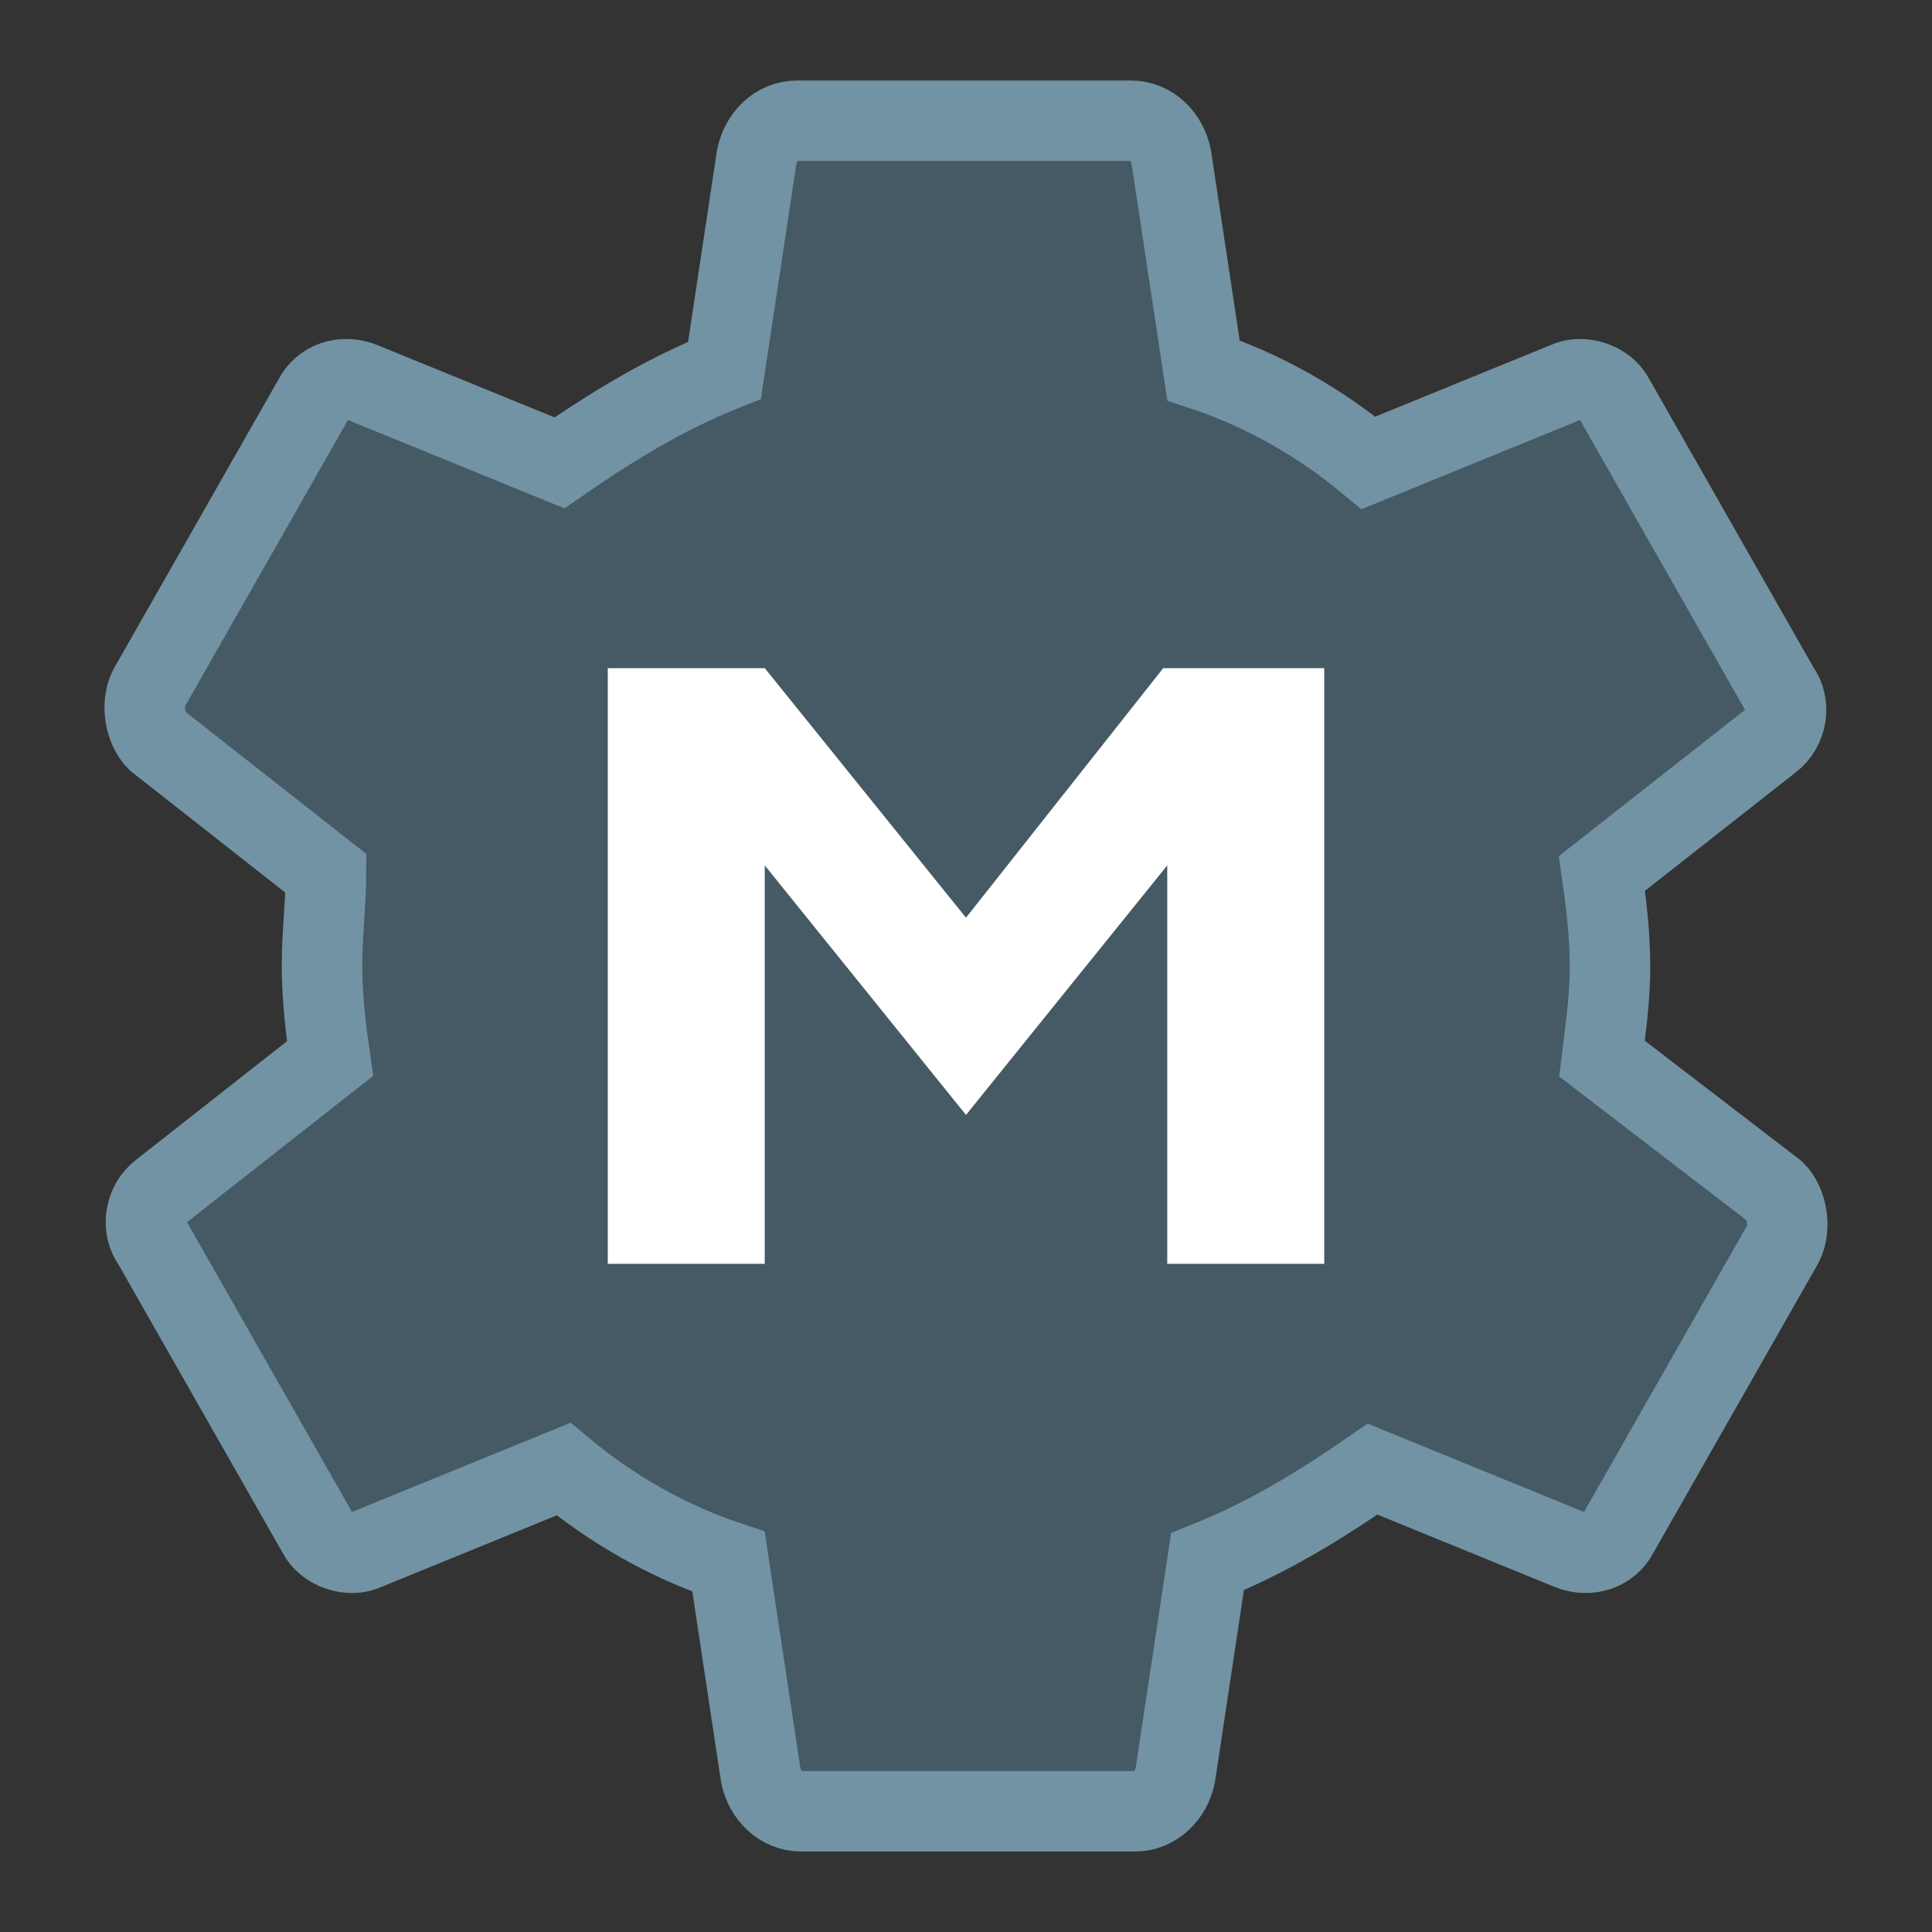
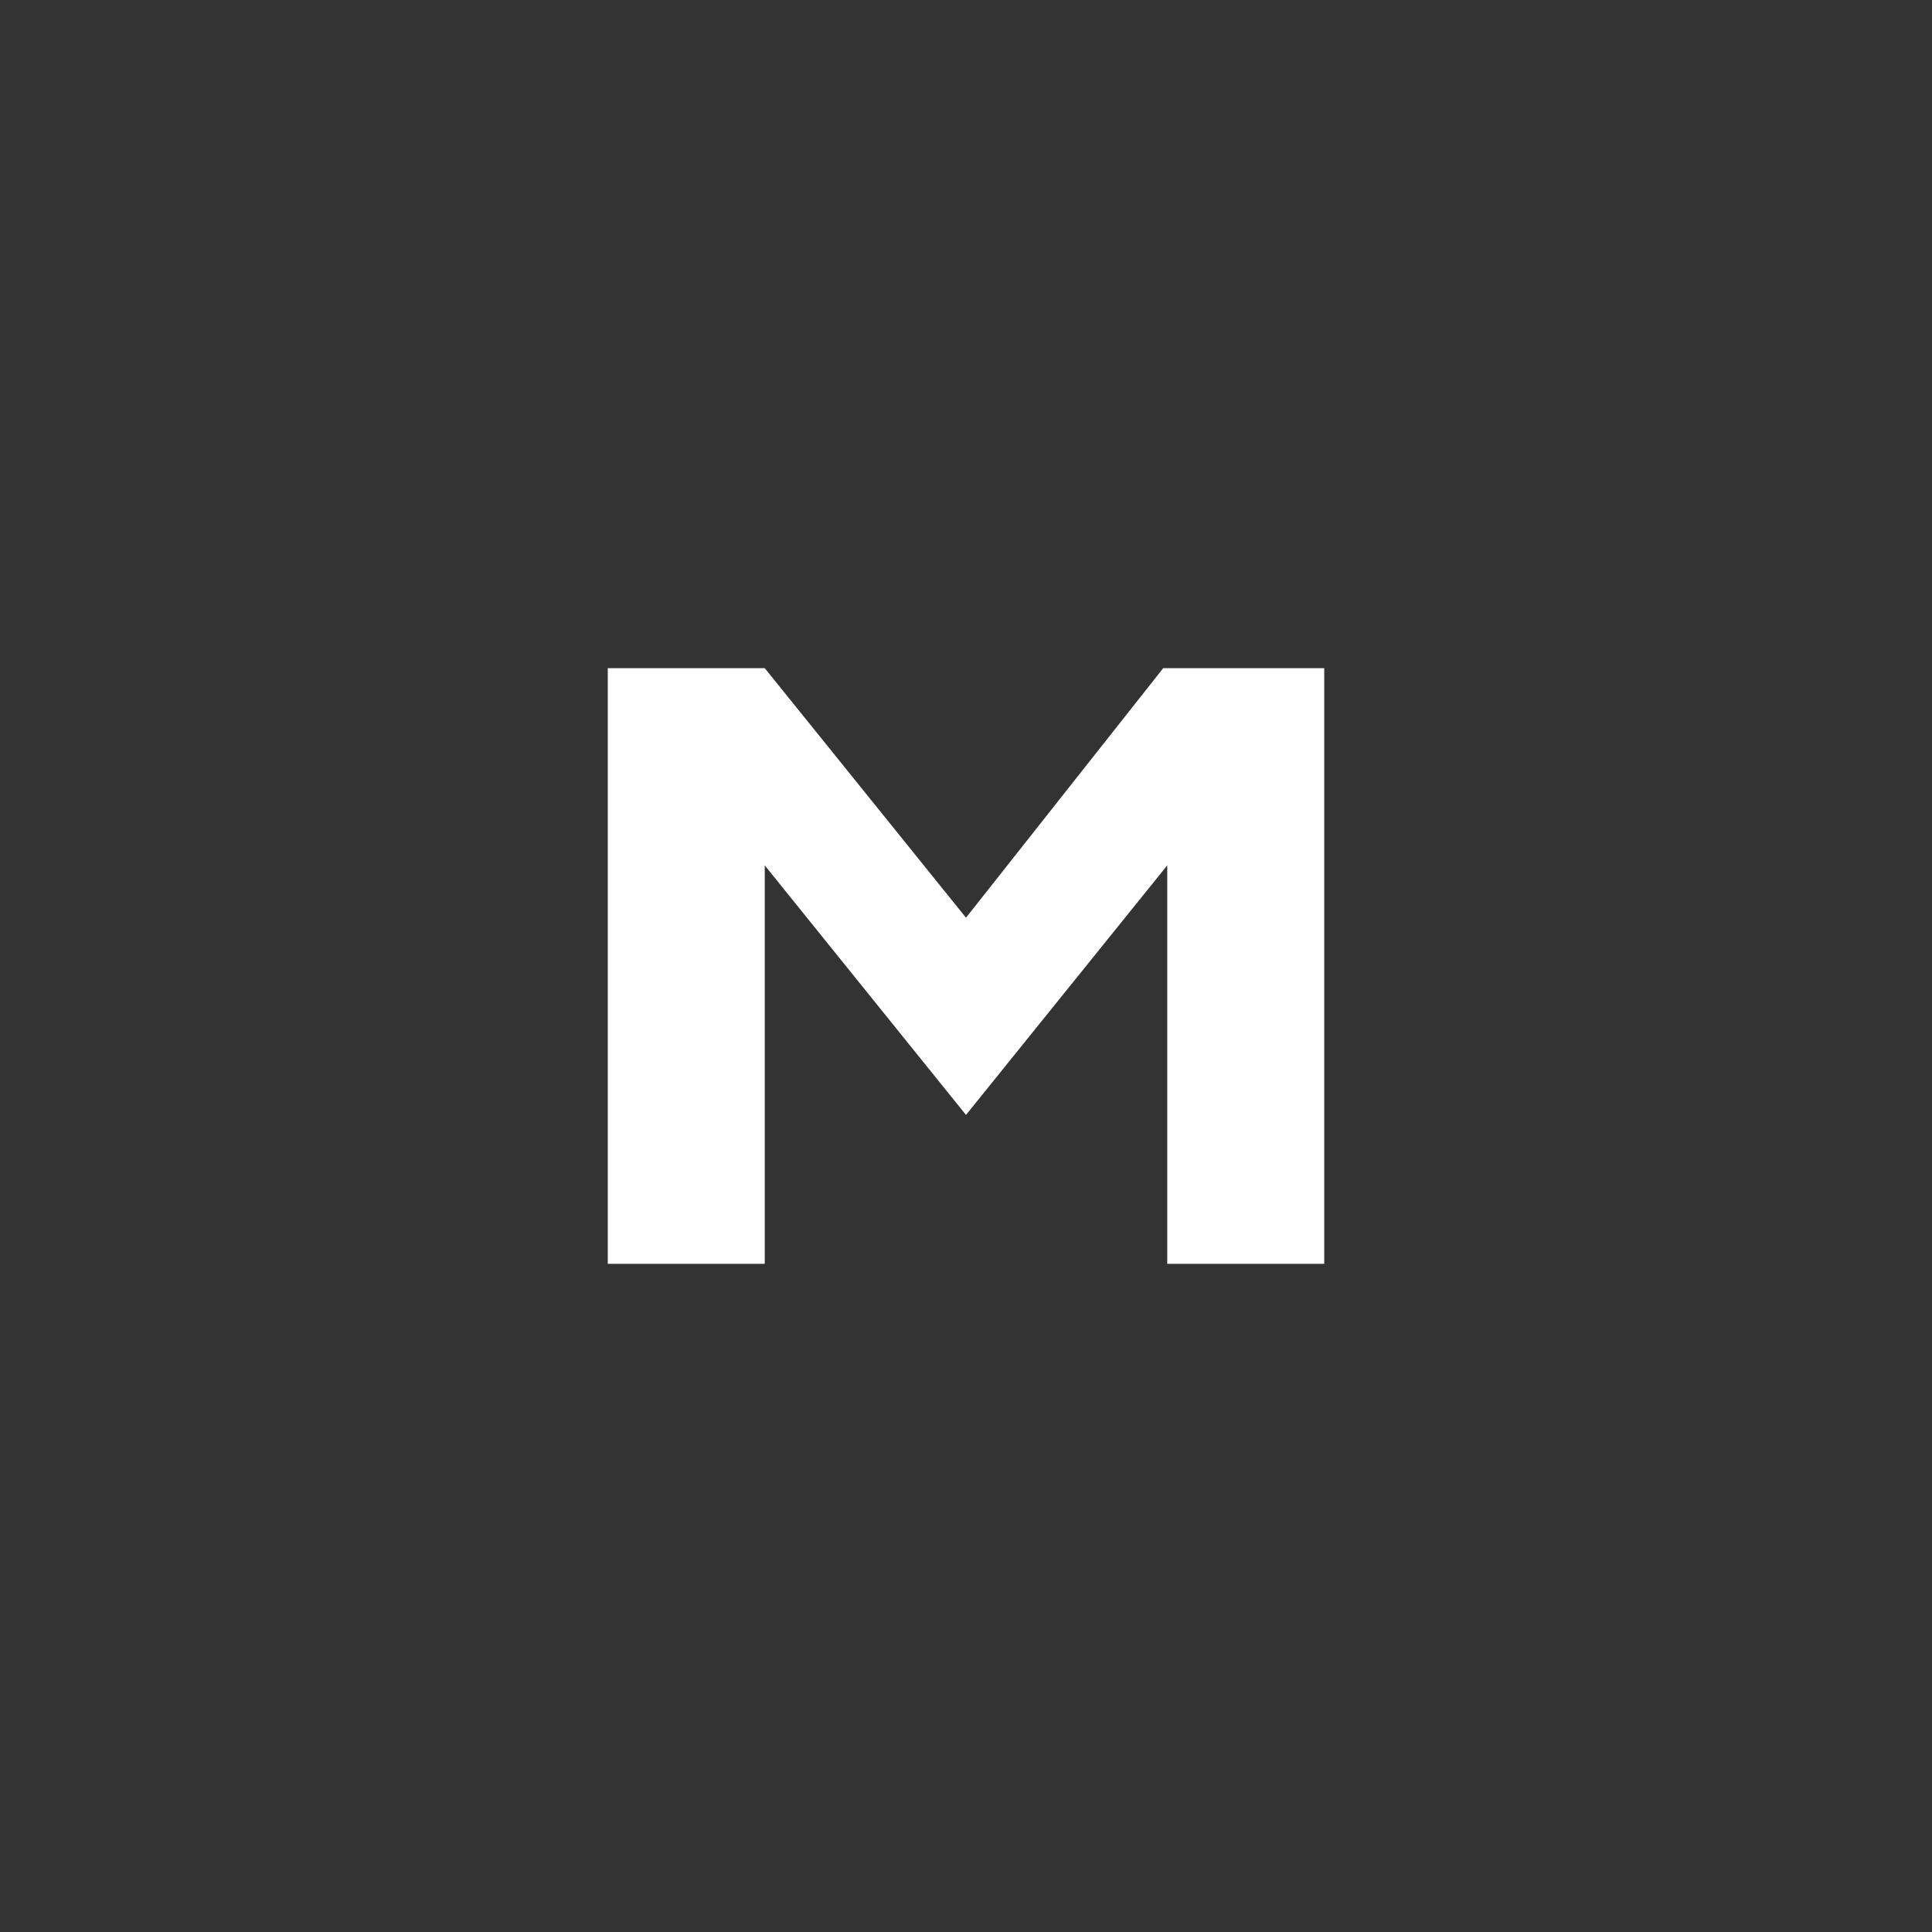
<svg xmlns="http://www.w3.org/2000/svg" version="1.1" id="Layer_1" x="0px" y="0px" viewBox="0 0 48 48" style="enable-background:new 0 0 48 48;" xml:space="preserve">
  <rect x="0" y="0" width="48" height="48" fill="#333333" stroke="none" />
  <style type="text/css">
	.st0{fill:#455A64;stroke:#7293A3;stroke-width:2;stroke-miterlimit:10;}
	.st1{fill:#FFFFFF;}
</style>
-   <path class="st0" d="M39.8,26.3c0.1-0.8,0.2-1.5,0.2-2.3s-0.1-1.6-0.2-2.3l4.2-3.3c0.4-0.3,0.5-0.9,0.2-1.3l-4.1-7.2  c-0.2-0.4-0.8-0.6-1.2-0.4l-4.9,2c-1.2-1-2.6-1.8-4.1-2.3l-0.8-5.3C29,3.4,28.6,3,28.1,3h-8.3c-0.5,0-0.9,0.4-1,0.9L18,9.2  c-1.5,0.6-2.8,1.4-4.1,2.3L9,9.5c-0.5-0.2-1,0-1.2,0.4l-4.1,7.2c-0.2,0.4-0.1,1,0.2,1.3l4.2,3.3C8.1,22.4,8,23.2,8,24  s0.1,1.6,0.2,2.3L4,29.6c-0.4,0.3-0.5,0.9-0.2,1.3l4.1,7.2c0.2,0.4,0.8,0.6,1.2,0.4l4.9-2c1.2,1,2.6,1.8,4.1,2.3l0.8,5.3  c0.1,0.5,0.5,0.9,1,0.9h8.3c0.5,0,0.9-0.4,1-0.9l0.8-5.3c1.5-0.6,2.8-1.4,4.1-2.3l4.9,2c0.5,0.2,1,0,1.2-0.4l4.1-7.2  c0.2-0.4,0.1-1-0.2-1.3L39.8,26.3z" />
  <polygon class="st1" points="28.9,16.6 24,22.8 19,16.6 15.1,16.6 15.1,31.4 19,31.4 19,21.5 24,27.7 29,21.5 29,31.4 32.9,31.4   32.9,16.6 " />
</svg>